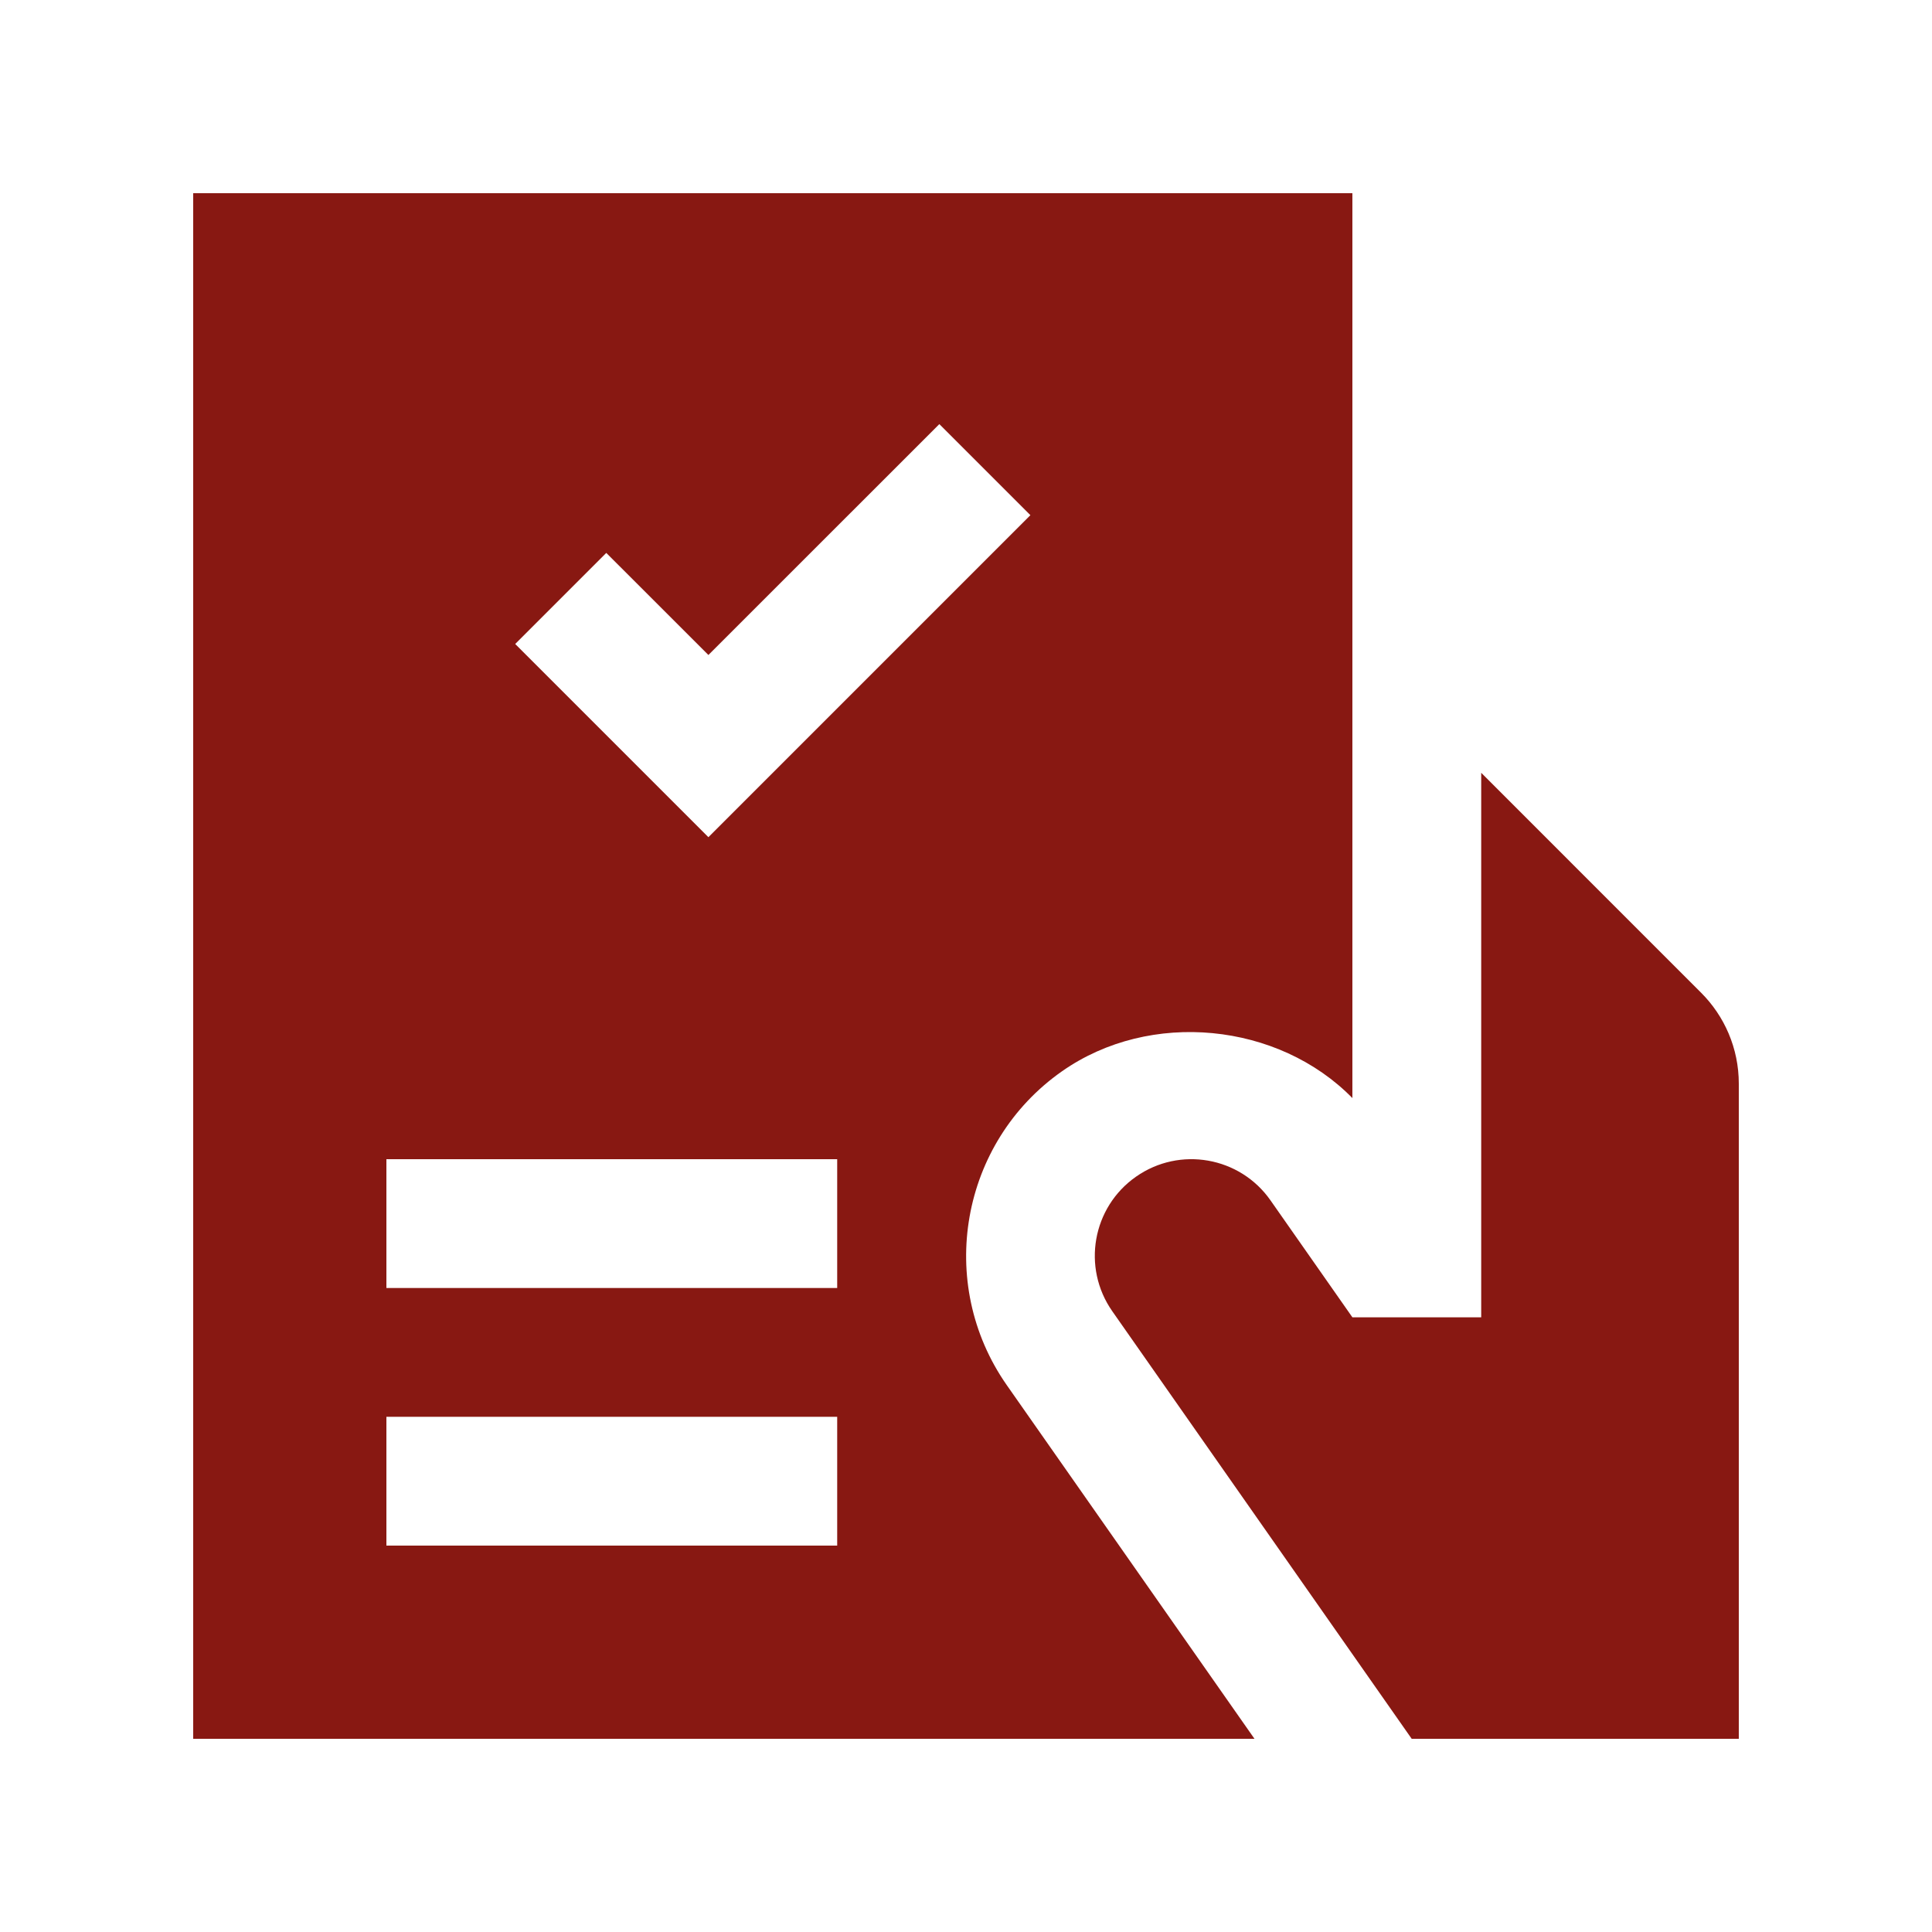
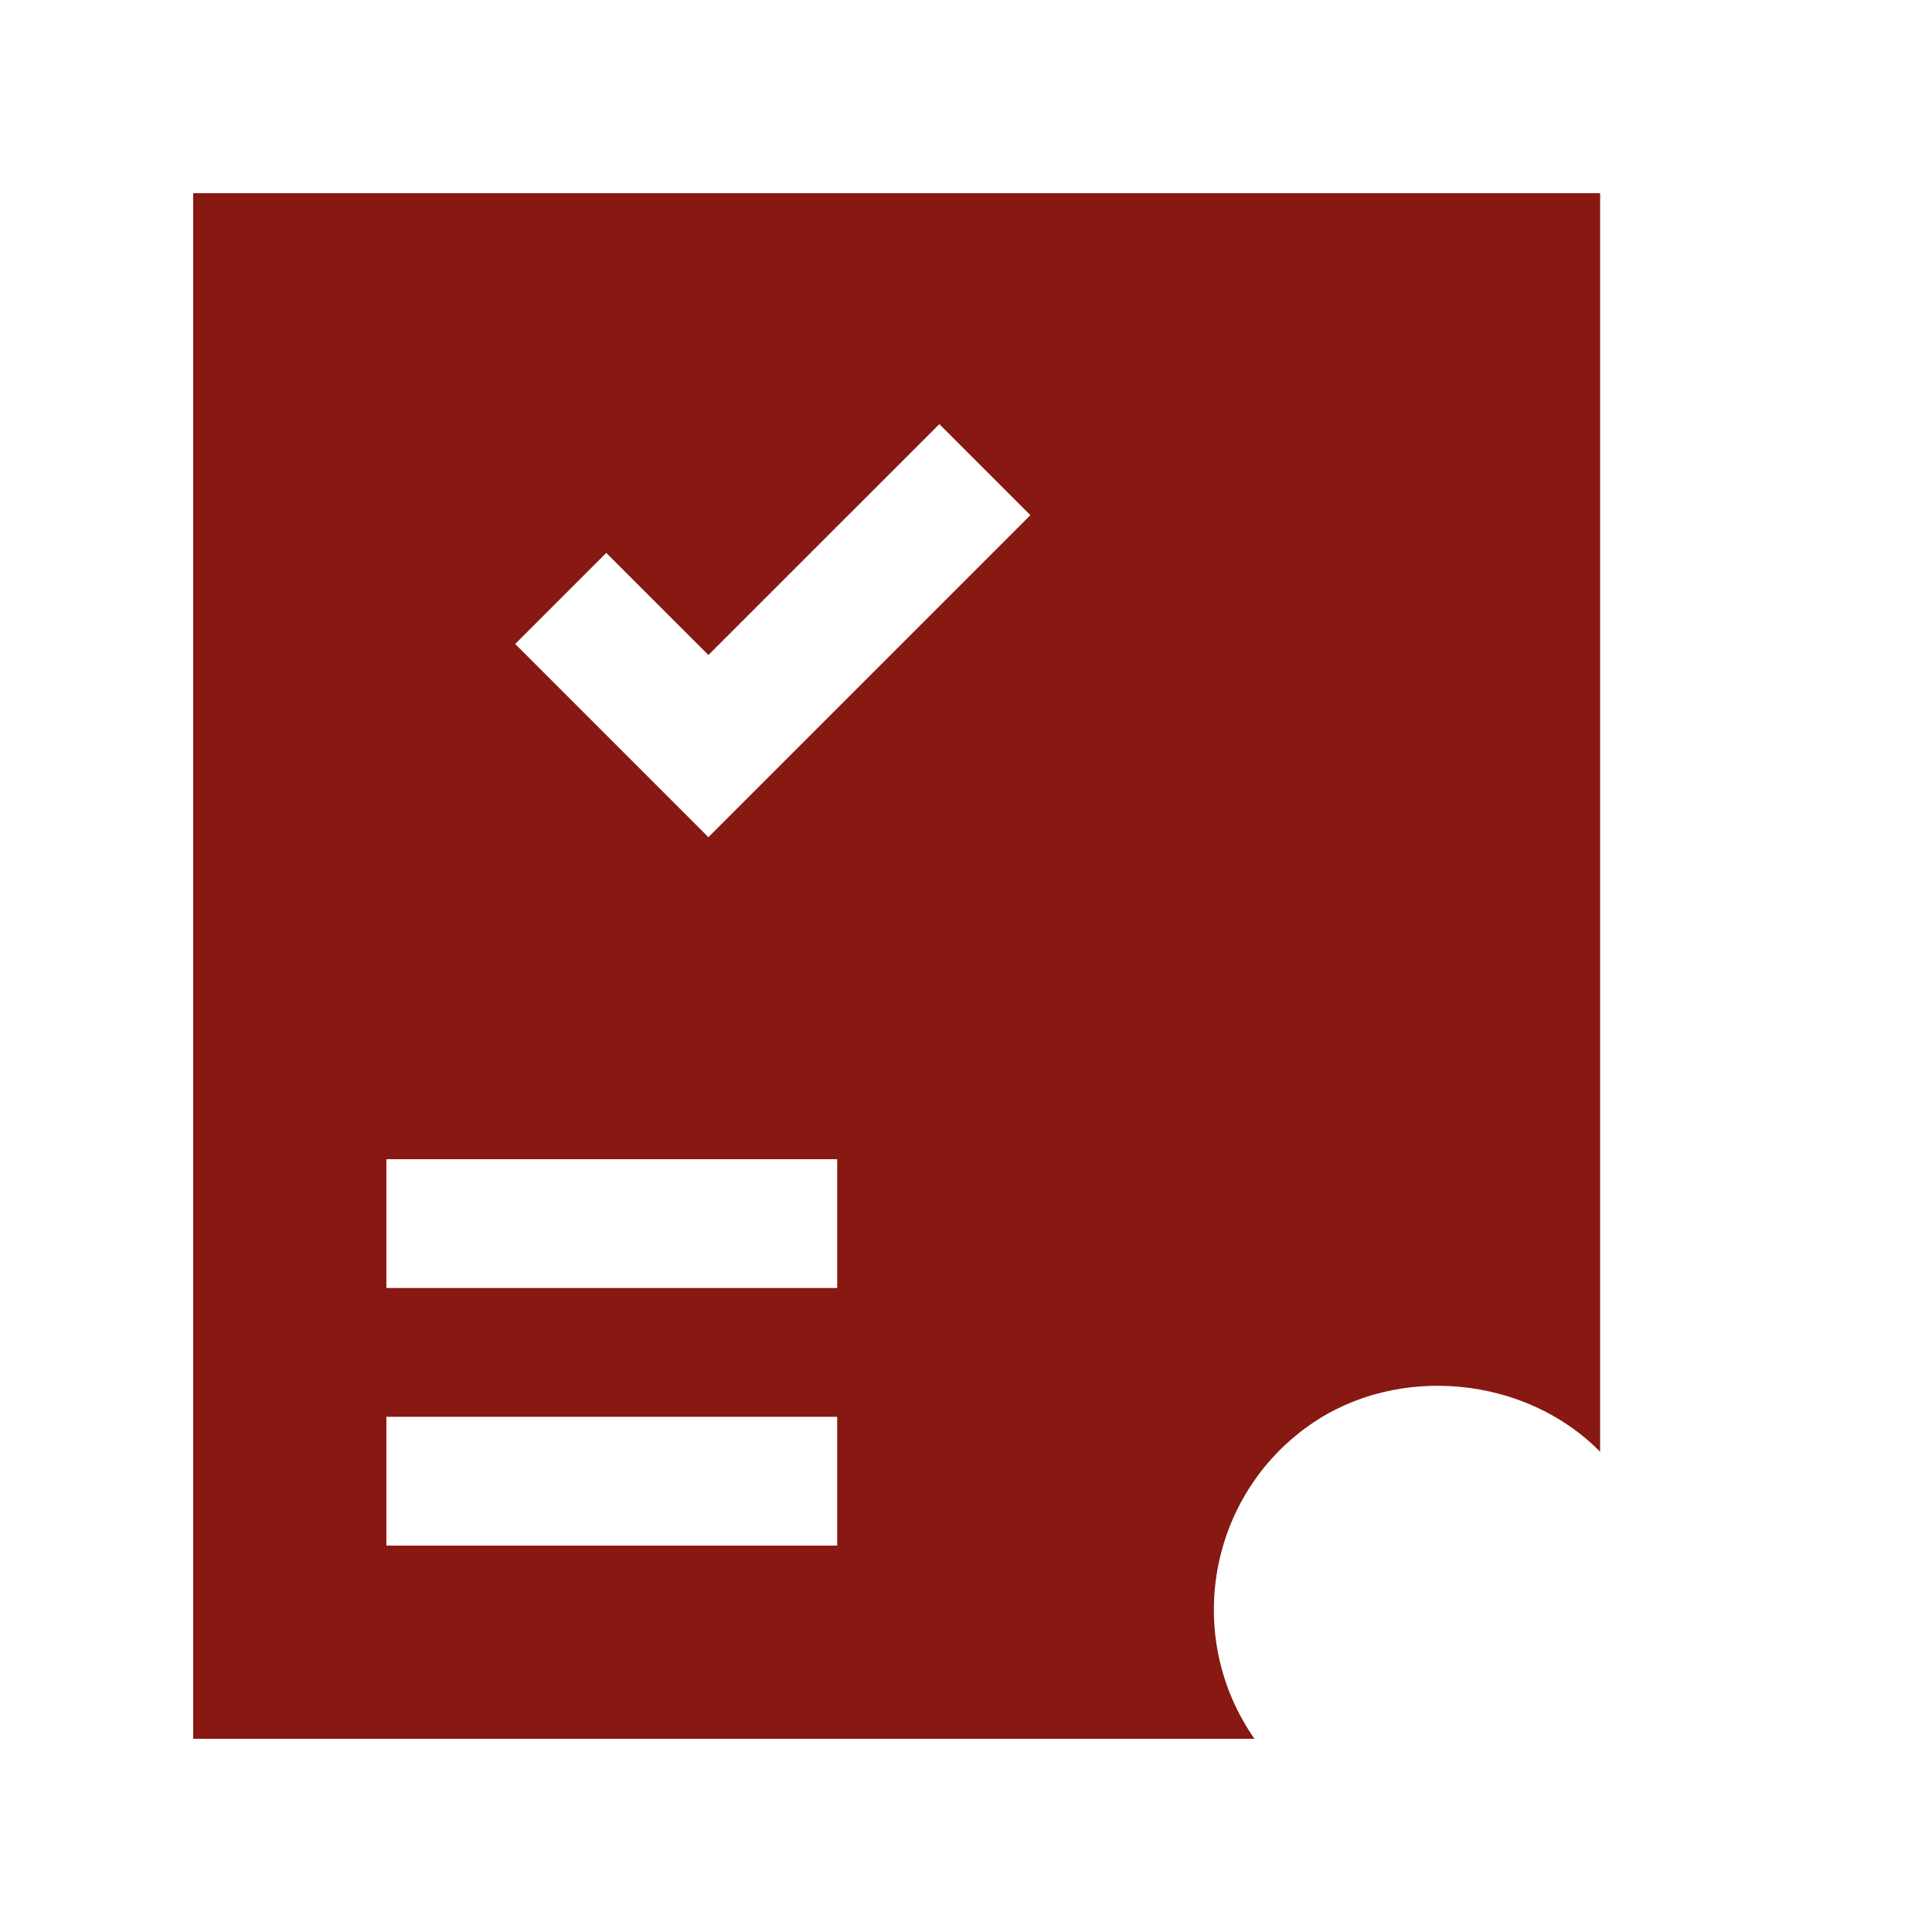
<svg xmlns="http://www.w3.org/2000/svg" id="Layer_1" x="0px" y="0px" width="100px" height="100px" viewBox="0 0 100 100" xml:space="preserve">
-   <path d="M10,10v80h54.932L52.109,71.692c-3.685-5.273-2.399-12.559,2.864-16.246c4.567-3.2,11.198-2.517,15.026,1.39V27.24V10H10z M43.333,80H20v-6.667h23.333V80z M43.333,66.667H20V60h23.333V66.667z M36.667,43.333l-10-10l4.714-4.714l5.286,5.283l11.953-11.95 l4.713,4.713L36.667,43.333z" fill="#881812" />
-   <path d="M57.571,67.868L73.069,90H90V56.094c0-1.839-0.745-3.506-1.953-4.713L76.667,40v28.184H70l-4.238-6.052 c-1.582-2.262-4.7-2.813-6.963-1.227C56.536,62.49,55.989,65.605,57.571,67.868z" fill="#881812" />
+   <path d="M10,10v80h54.932c-3.685-5.273-2.399-12.559,2.864-16.246c4.567-3.2,11.198-2.517,15.026,1.39V27.24V10H10z M43.333,80H20v-6.667h23.333V80z M43.333,66.667H20V60h23.333V66.667z M36.667,43.333l-10-10l4.714-4.714l5.286,5.283l11.953-11.95 l4.713,4.713L36.667,43.333z" fill="#881812" />
</svg>